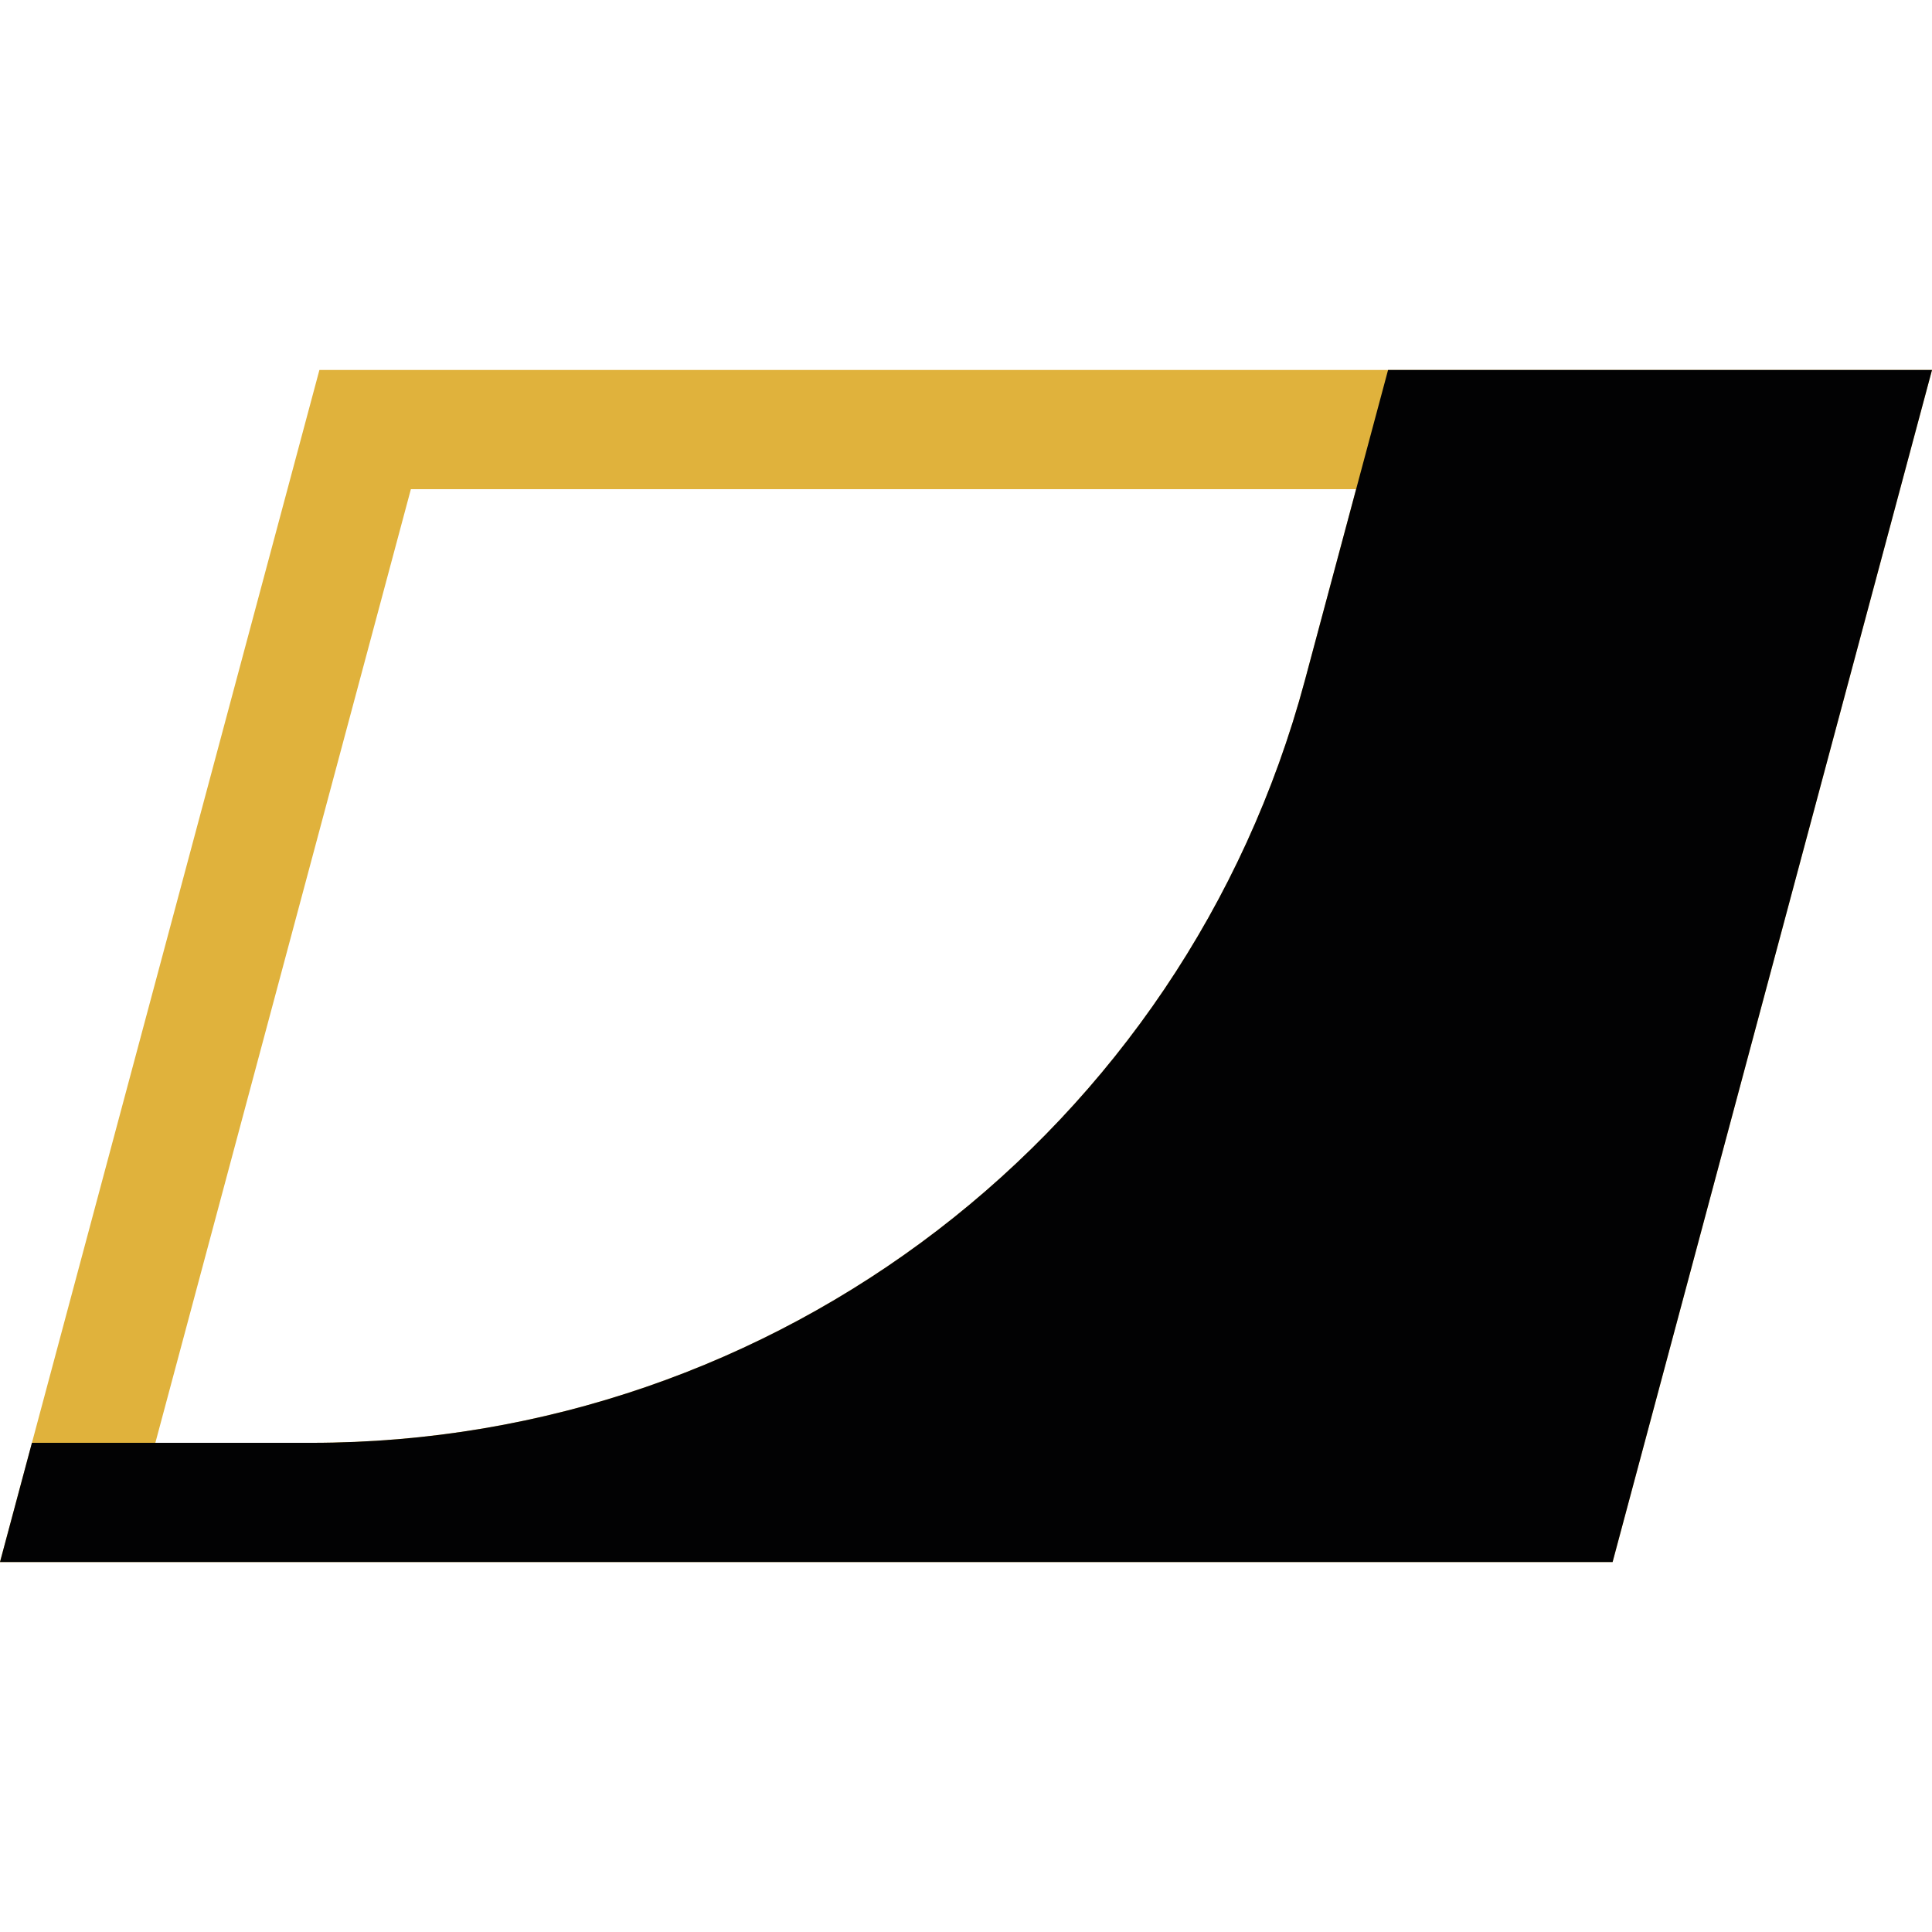
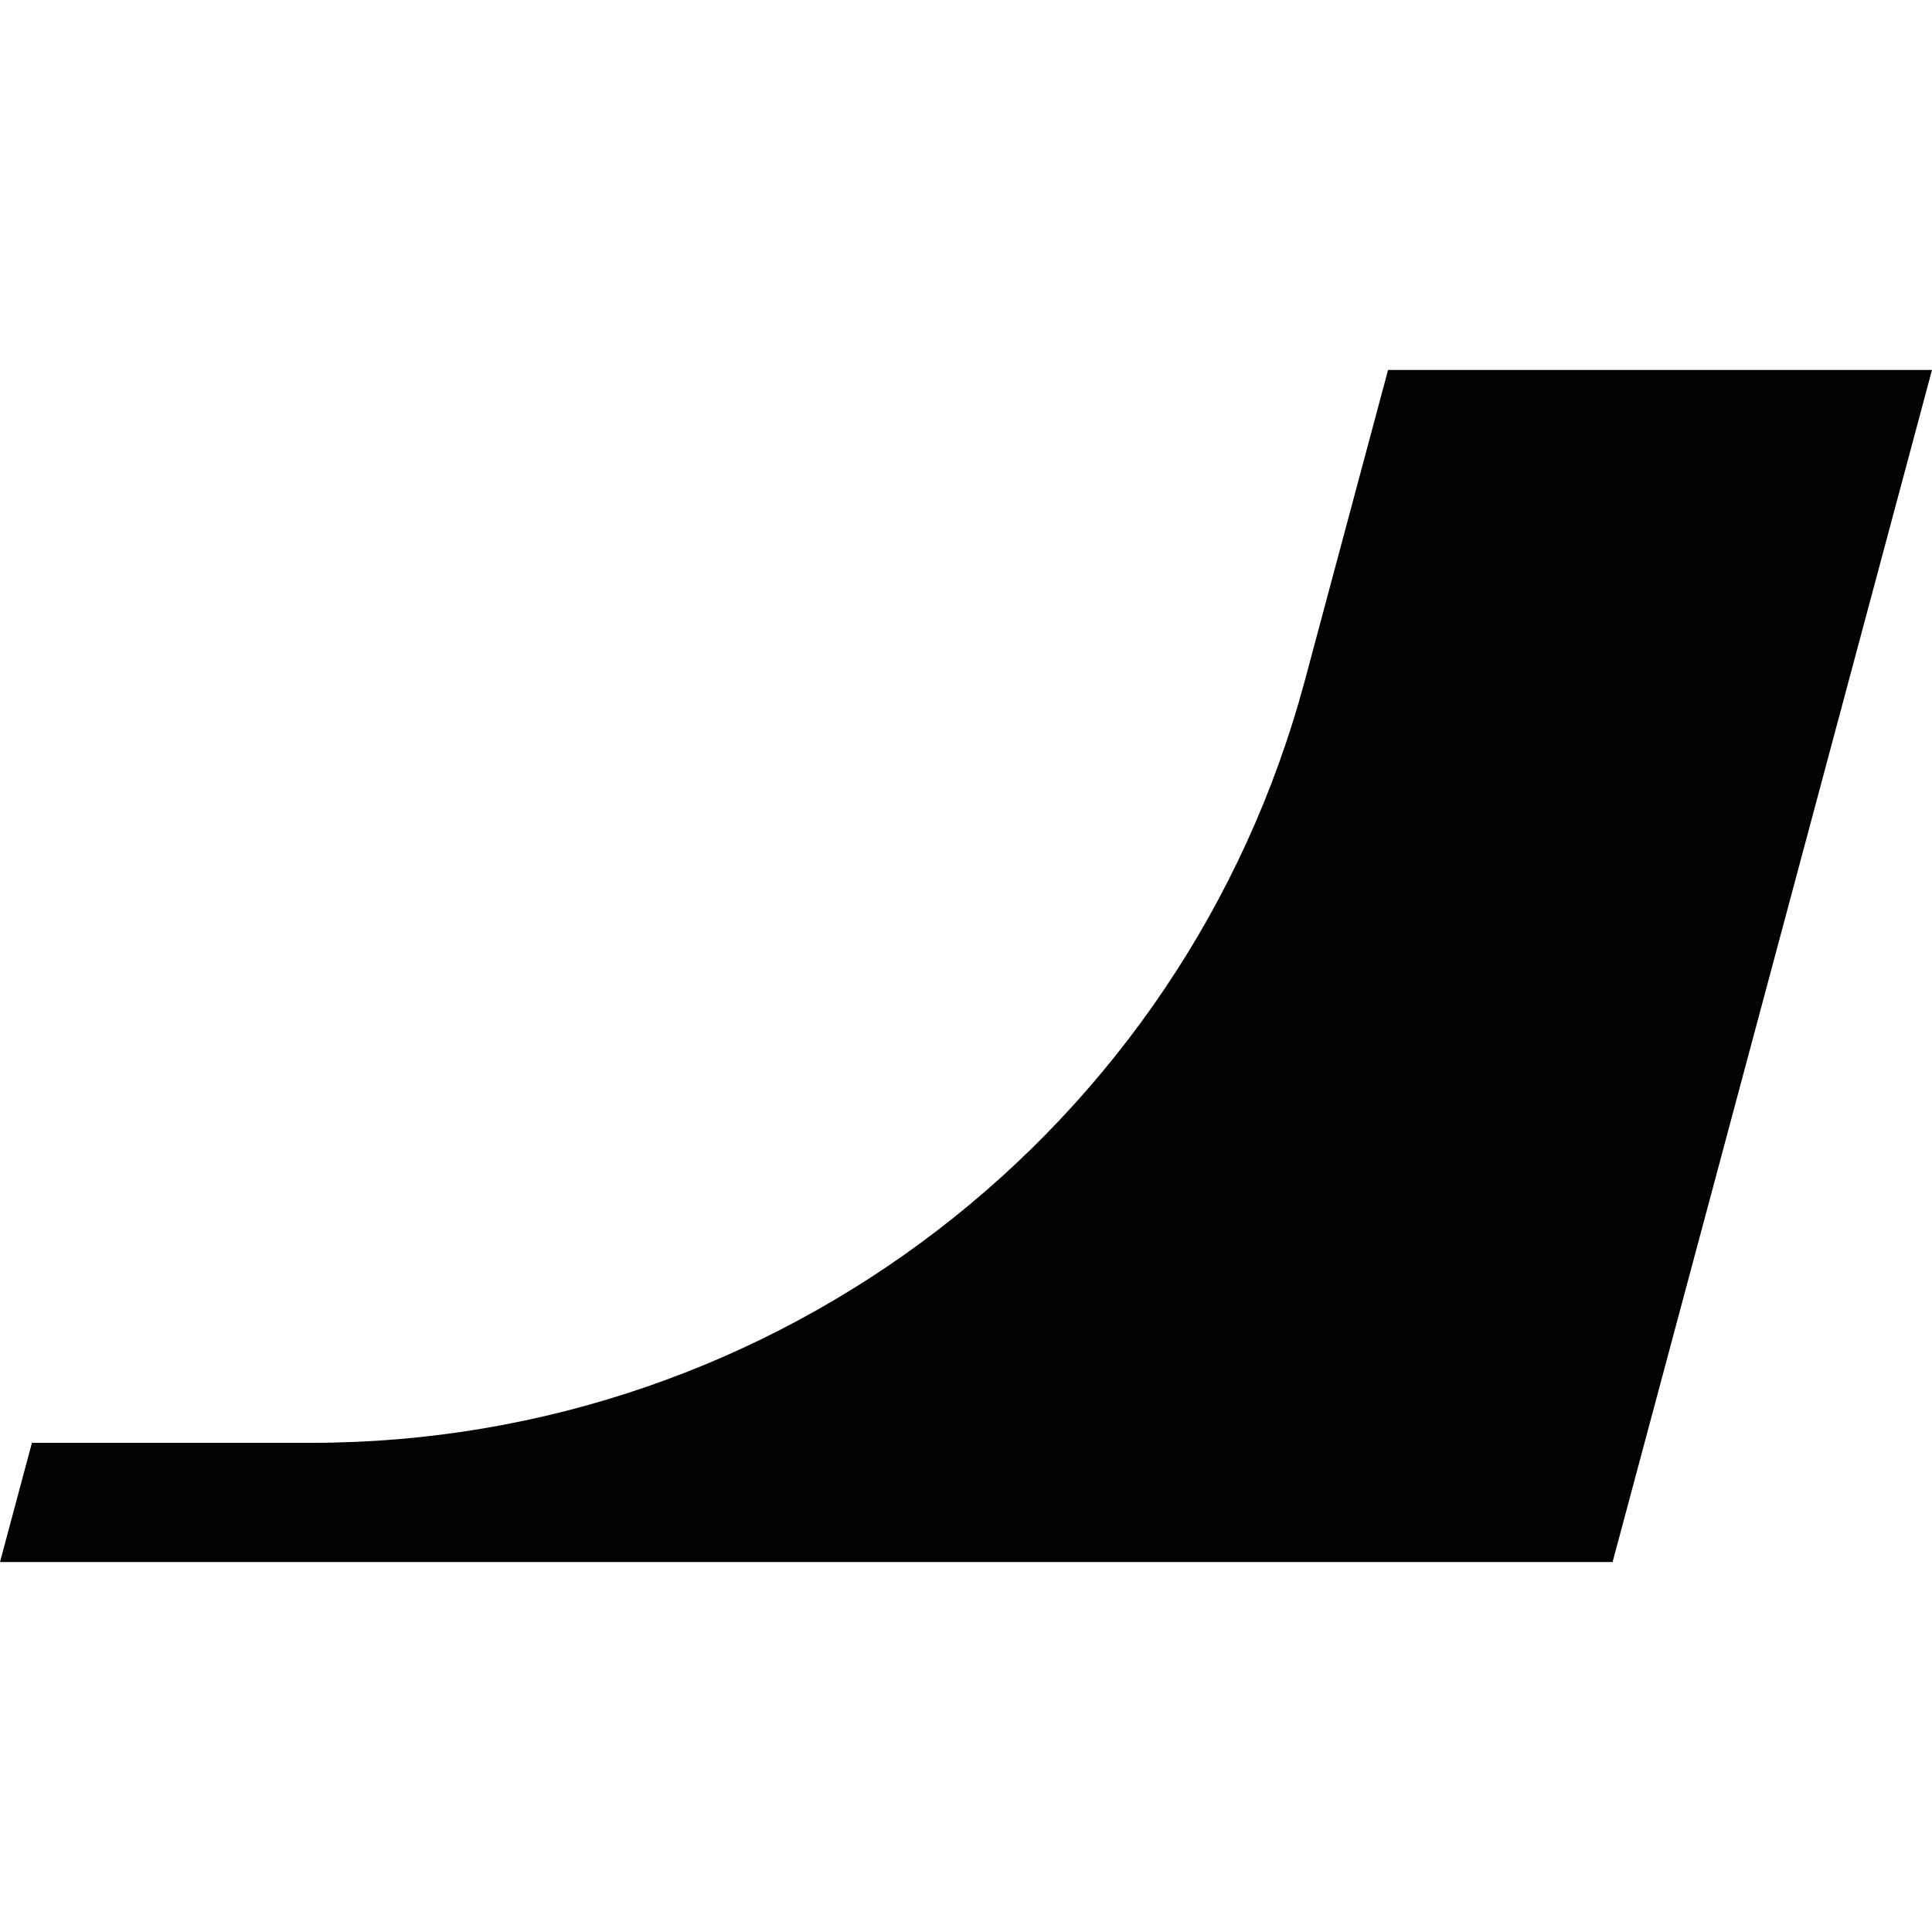
<svg xmlns="http://www.w3.org/2000/svg" version="1.1" width="566.929" height="566.929">
  <svg version="1.1" id="SvgjsSvg1000" x="0px" y="0px" viewBox="0 0 566.929 566.929" style="enable-background:new 0 0 566.929 566.929;" xml:space="preserve">
-     <path style="fill:#E0B23C;" d="M382.896,199.693C347.542,331.637,227.974,423.384,91.376,423.384  H45.587l74.983-279.839h257.11h20.262 M566.929,108.565H93.728L0,458.364h473.201  L566.929,108.565L566.929,108.565z" />
    <path style="fill:#020203;" d="M407.316,108.565l-14.617,54.552h-0.002l-9.801,36.577  C347.542,331.637,227.974,423.384,91.376,423.384H79.652H45.587H9.373L0,458.364  h473.201l93.728-349.8H407.316z" />
  </svg>
  <style>@media (prefers-color-scheme: light) { :root { filter: none; } }
</style>
</svg>